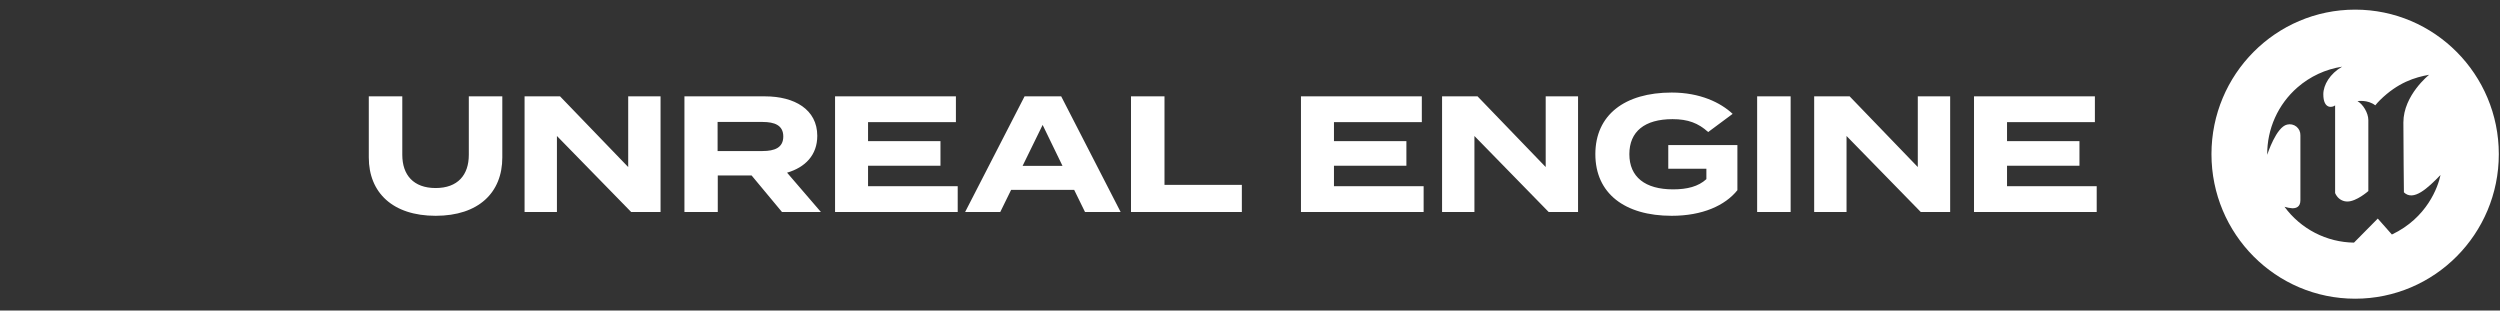
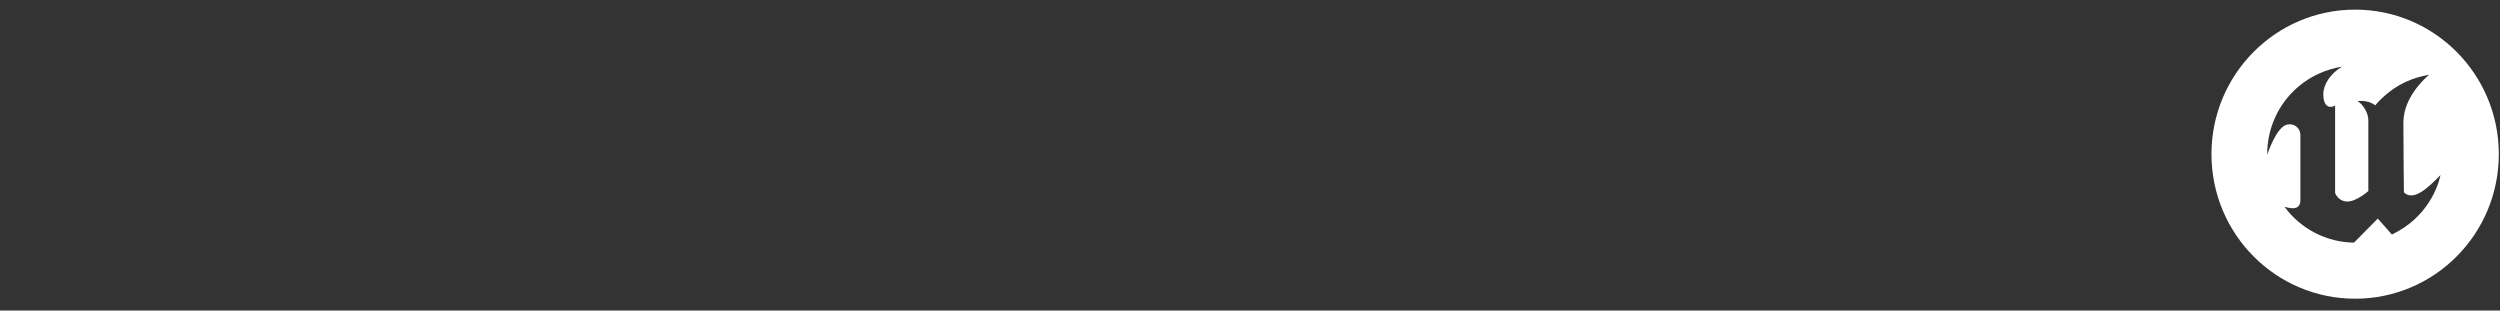
<svg xmlns="http://www.w3.org/2000/svg" width="314" height="39" viewBox="0 0 314 39" fill="none">
  <rect x="0" y="0" width="314" height="39" fill="#333333" stroke="none" />
  <g clip-path="url(#clip0_2951_76)">
-     <path d="M209.967 11.624C213.536 11.624 216.114 12.89 217.62 14.301L214.547 16.584C213.309 15.463 212.01 14.965 210.071 14.965C206.564 14.965 204.647 16.522 204.647 19.364C204.647 22.228 206.626 23.784 210.132 23.784C211.906 23.784 213.31 23.432 214.322 22.498V21.191H209.535V18.224H218.217V23.888C216.671 25.817 213.824 27.104 209.967 27.104C204.048 27.104 200.376 24.282 200.376 19.364C200.376 14.447 204.047 11.625 209.967 11.624ZM50.528 19.446C50.528 21.977 51.932 23.617 54.716 23.617C57.499 23.617 58.883 21.977 58.883 19.446V12.102H63.09V19.78C63.09 24.199 60.099 27.104 54.716 27.104C49.333 27.104 46.321 24.199 46.321 19.78V12.101H50.528V19.446ZM96.09 12.102C99.783 12.102 102.65 13.741 102.65 17.061C102.65 19.489 101.124 21.025 98.856 21.688L103.105 26.625H98.216L94.4 22.038H90.152V26.625H85.965V12.101H96.09V12.102ZM140.752 26.627H136.277L134.915 23.846H126.997L125.634 26.627H121.219L128.686 12.102H133.286L140.752 26.627ZM224.904 26.627H220.697V12.101H224.904V26.626V26.627ZM78.902 20.981V12.101H82.965V26.625H79.273L69.95 17.08V26.625H65.886V12.101H70.342L78.902 20.981ZM120.062 15.338H109.027V17.725H118.123V20.816H109.027V23.387H120.288V26.625H104.883V12.101H120.062V15.338ZM146.26 23.223H155.976V26.625H142.053V12.101H146.26V23.223ZM178.581 15.338H167.546V17.725H176.643V20.816H167.546V23.387H178.808V26.625H163.401V12.101H178.581V15.338ZM194.14 20.981V12.101H198.203V26.625H194.512L185.188 17.08V26.625H181.124V12.101H185.579L194.14 20.981ZM240.875 20.981V12.101H244.94V26.625H241.246L231.925 17.08V26.625H227.86V12.101H232.315L240.875 20.981ZM263.118 15.338H252.083V17.725H261.18V20.816H252.083V23.387H263.346V26.625H247.936V12.101H263.118V15.338ZM128.438 20.836H133.451L130.955 15.69L128.438 20.836ZM90.131 18.97H95.783C97.287 18.97 98.381 18.552 98.381 17.143C98.381 15.733 97.287 15.318 95.782 15.318H90.13L90.131 18.97Z" fill="white" />
+     <path d="M209.967 11.624C213.536 11.624 216.114 12.89 217.62 14.301L214.547 16.584C213.309 15.463 212.01 14.965 210.071 14.965C206.564 14.965 204.647 16.522 204.647 19.364C204.647 22.228 206.626 23.784 210.132 23.784C211.906 23.784 213.31 23.432 214.322 22.498V21.191H209.535V18.224H218.217V23.888C216.671 25.817 213.824 27.104 209.967 27.104C204.048 27.104 200.376 24.282 200.376 19.364C200.376 14.447 204.047 11.625 209.967 11.624ZM50.528 19.446C50.528 21.977 51.932 23.617 54.716 23.617C57.499 23.617 58.883 21.977 58.883 19.446V12.102H63.09V19.78C63.09 24.199 60.099 27.104 54.716 27.104C49.333 27.104 46.321 24.199 46.321 19.78V12.101H50.528V19.446ZM96.09 12.102C99.783 12.102 102.65 13.741 102.65 17.061C102.65 19.489 101.124 21.025 98.856 21.688L103.105 26.625H98.216L94.4 22.038H90.152V26.625H85.965V12.101H96.09V12.102ZM140.752 26.627H136.277L134.915 23.846H126.997L125.634 26.627H121.219L128.686 12.102H133.286L140.752 26.627ZM224.904 26.627H220.697V12.101H224.904V26.626V26.627ZM78.902 20.981V12.101H82.965V26.625H79.273L69.95 17.08V26.625H65.886V12.101H70.342L78.902 20.981ZM120.062 15.338H109.027H118.123V20.816H109.027V23.387H120.288V26.625H104.883V12.101H120.062V15.338ZM146.26 23.223H155.976V26.625H142.053V12.101H146.26V23.223ZM178.581 15.338H167.546V17.725H176.643V20.816H167.546V23.387H178.808V26.625H163.401V12.101H178.581V15.338ZM194.14 20.981V12.101H198.203V26.625H194.512L185.188 17.08V26.625H181.124V12.101H185.579L194.14 20.981ZM240.875 20.981V12.101H244.94V26.625H241.246L231.925 17.08V26.625H227.86V12.101H232.315L240.875 20.981ZM263.118 15.338H252.083V17.725H261.18V20.816H252.083V23.387H263.346V26.625H247.936V12.101H263.118V15.338ZM128.438 20.836H133.451L130.955 15.69L128.438 20.836ZM90.131 18.97H95.783C97.287 18.97 98.381 18.552 98.381 17.143C98.381 15.733 97.287 15.318 95.782 15.318H90.13L90.131 18.97Z" fill="white" />
  </g>
  <path fill-rule="evenodd" clip-rule="evenodd" d="M295.805 1.21C305.771 1.21 313.851 9.338 313.851 19.363C313.851 29.389 305.771 37.517 295.806 37.517C285.838 37.517 277.76 29.389 277.76 19.363C277.76 9.338 285.839 1.21 295.805 1.21ZM288.562 10.978C290.148 9.597 292.093 8.694 294.171 8.375L294.17 8.376C292.66 9.242 291.809 10.655 291.809 11.841C291.809 13.749 292.952 13.517 293.29 13.236V24.249C293.348 24.387 293.424 24.517 293.514 24.636C293.665 24.846 293.863 25.017 294.094 25.134C294.324 25.252 294.579 25.312 294.837 25.31C295.969 25.31 297.433 24.024 297.463 23.997V15.085C297.463 14.179 296.784 13.081 296.103 12.706C296.103 12.706 297.364 12.481 298.336 13.23C298.517 13.005 298.711 12.792 298.917 12.586C301.185 10.347 303.322 9.71 305.101 9.391C305.101 9.391 301.865 11.95 301.865 15.382C301.865 17.934 301.931 24.158 301.931 24.158C303.132 25.324 304.916 23.639 306.53 21.977C306.217 23.488 304.835 27.36 300.422 29.456L298.649 27.452L295.66 30.474C293.958 30.451 292.284 30.033 290.772 29.252C289.256 28.47 287.942 27.347 286.933 25.972C287.251 26.072 287.579 26.134 287.911 26.157C288.401 26.167 288.93 25.984 288.93 25.158V16.999C288.938 16.789 288.896 16.581 288.809 16.39C288.721 16.199 288.59 16.032 288.427 15.901C288.264 15.771 288.073 15.681 287.869 15.637C287.665 15.594 287.454 15.598 287.253 15.65C285.896 15.964 284.808 19.305 284.763 19.441C284.763 19.444 284.762 19.445 284.762 19.446C284.746 17.842 285.078 16.253 285.735 14.79C286.39 13.329 287.355 12.029 288.562 10.978Z" fill="white" />
  <defs>
    <clipPath id="clip0_2951_76">
-       <rect width="263.825" height="38.727" fill="white" />
-     </clipPath>
+       </clipPath>
  </defs>
</svg>